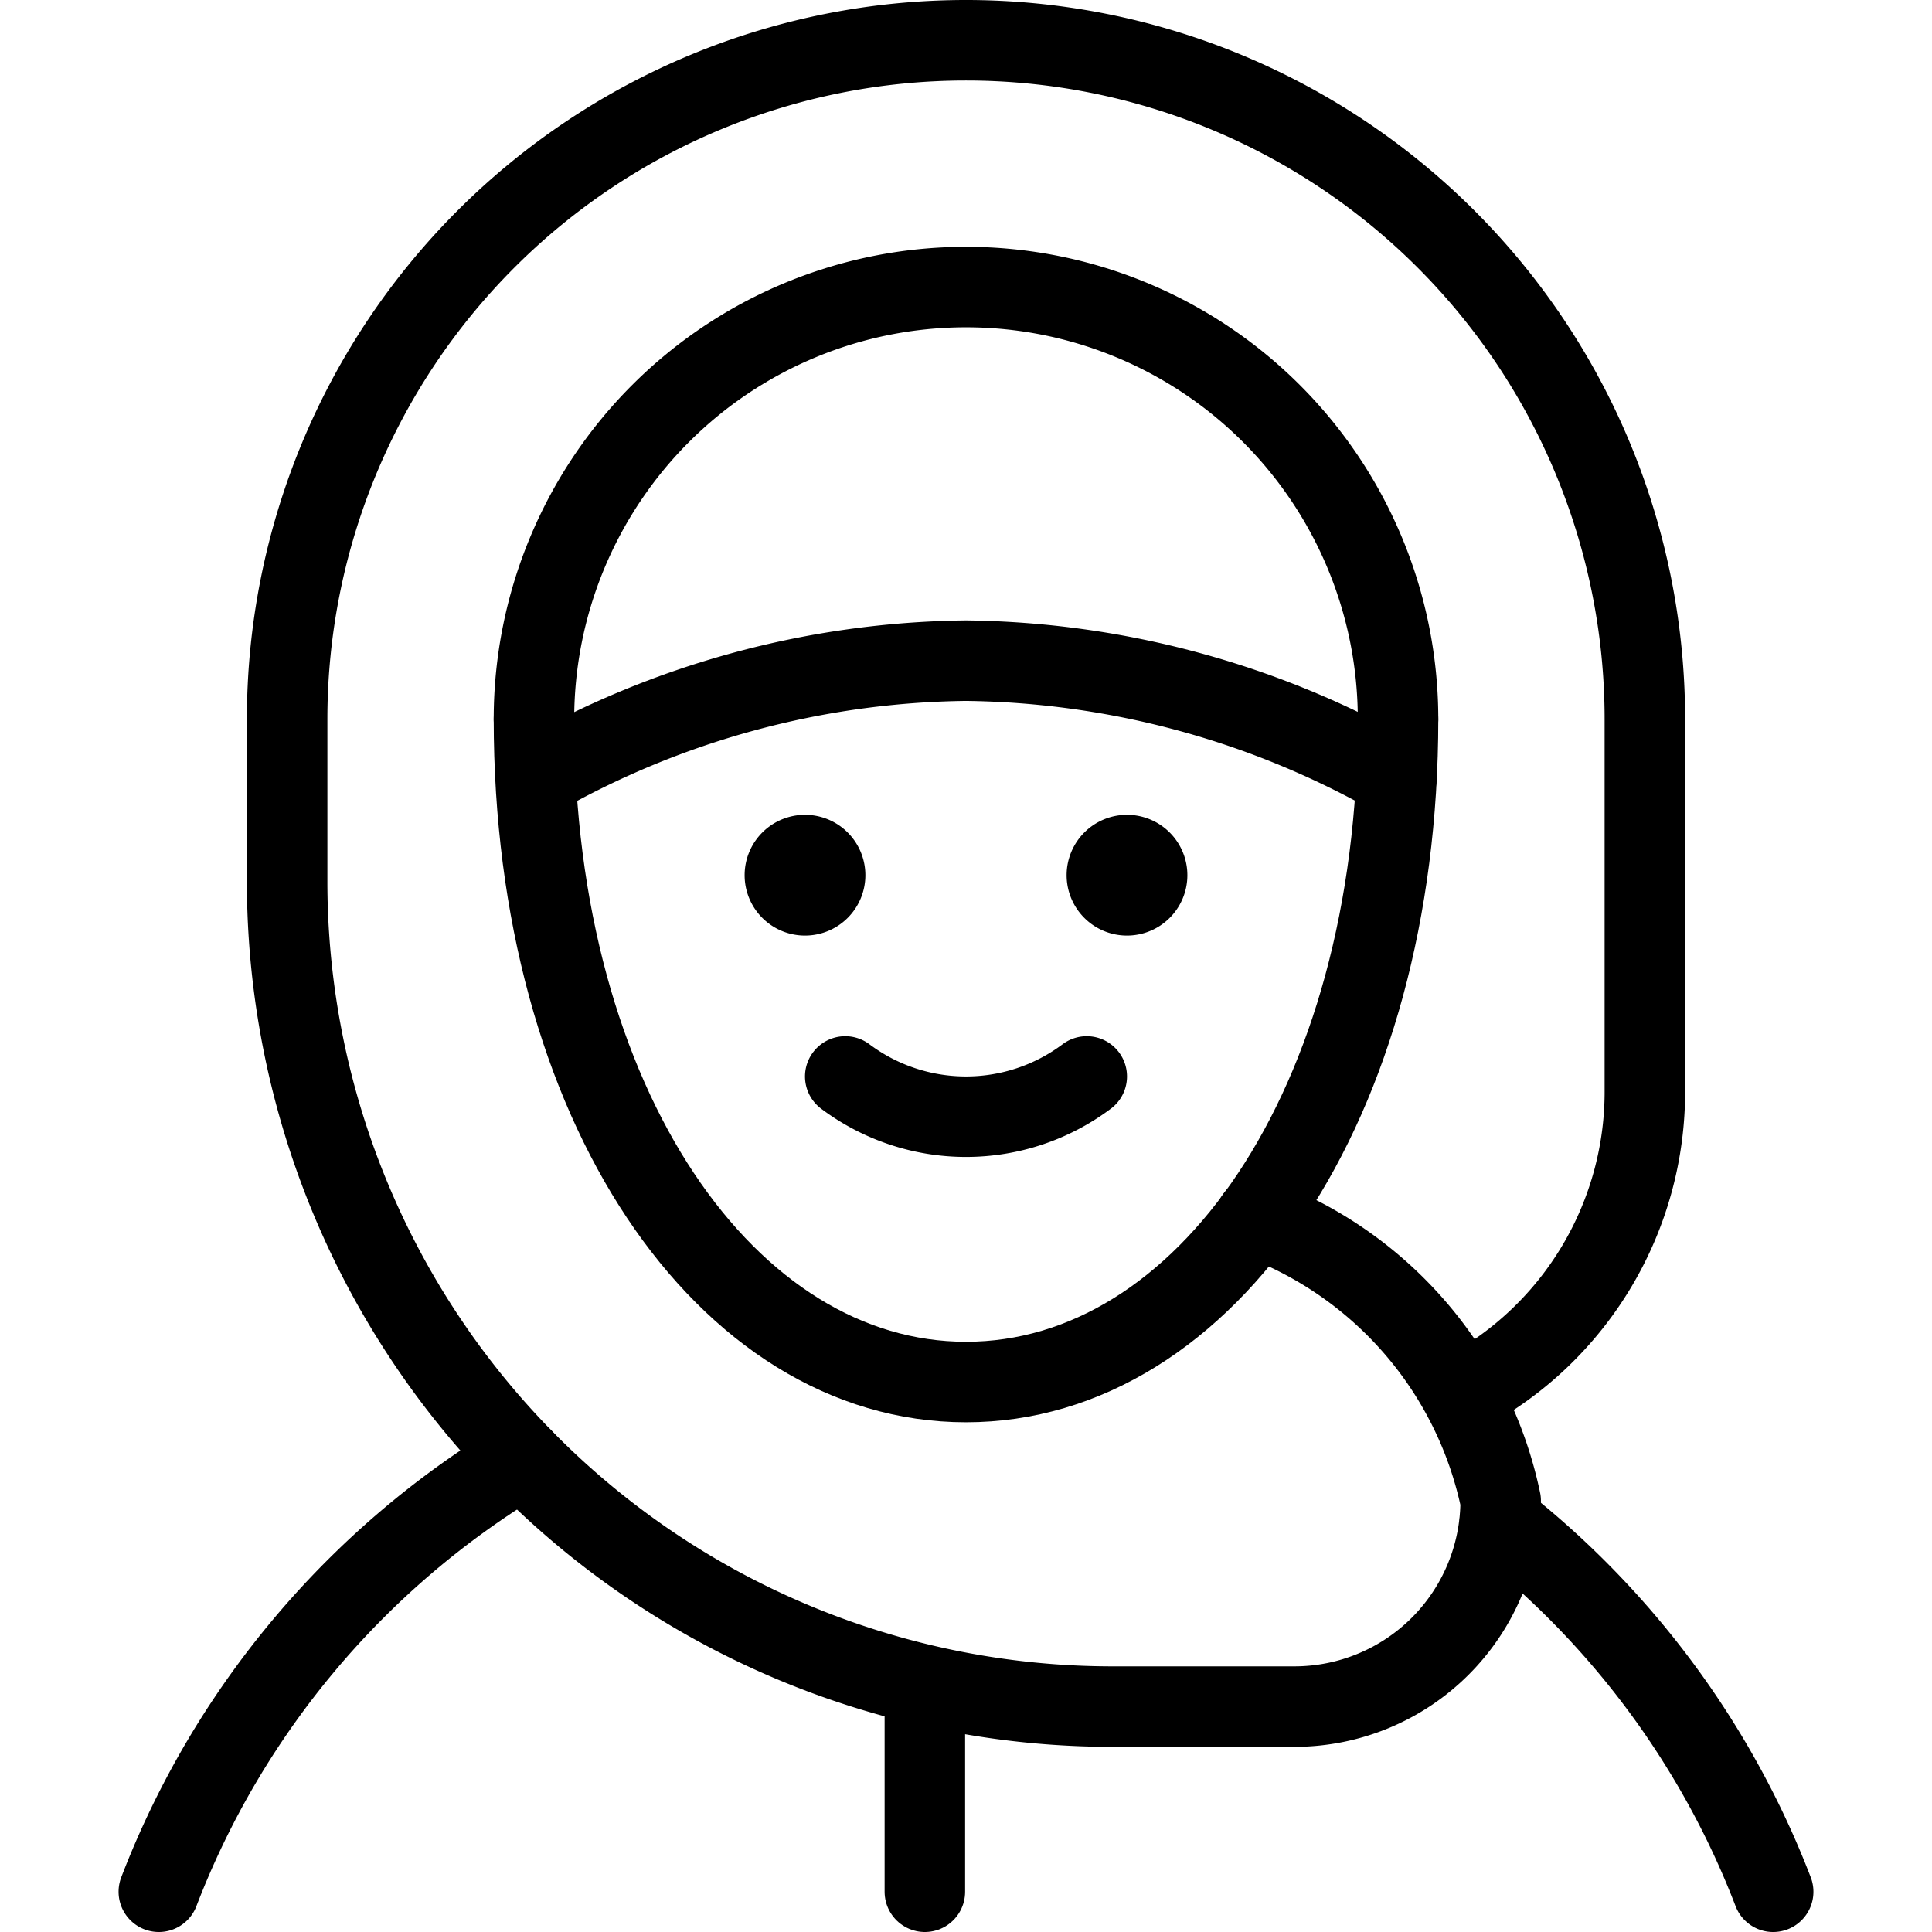
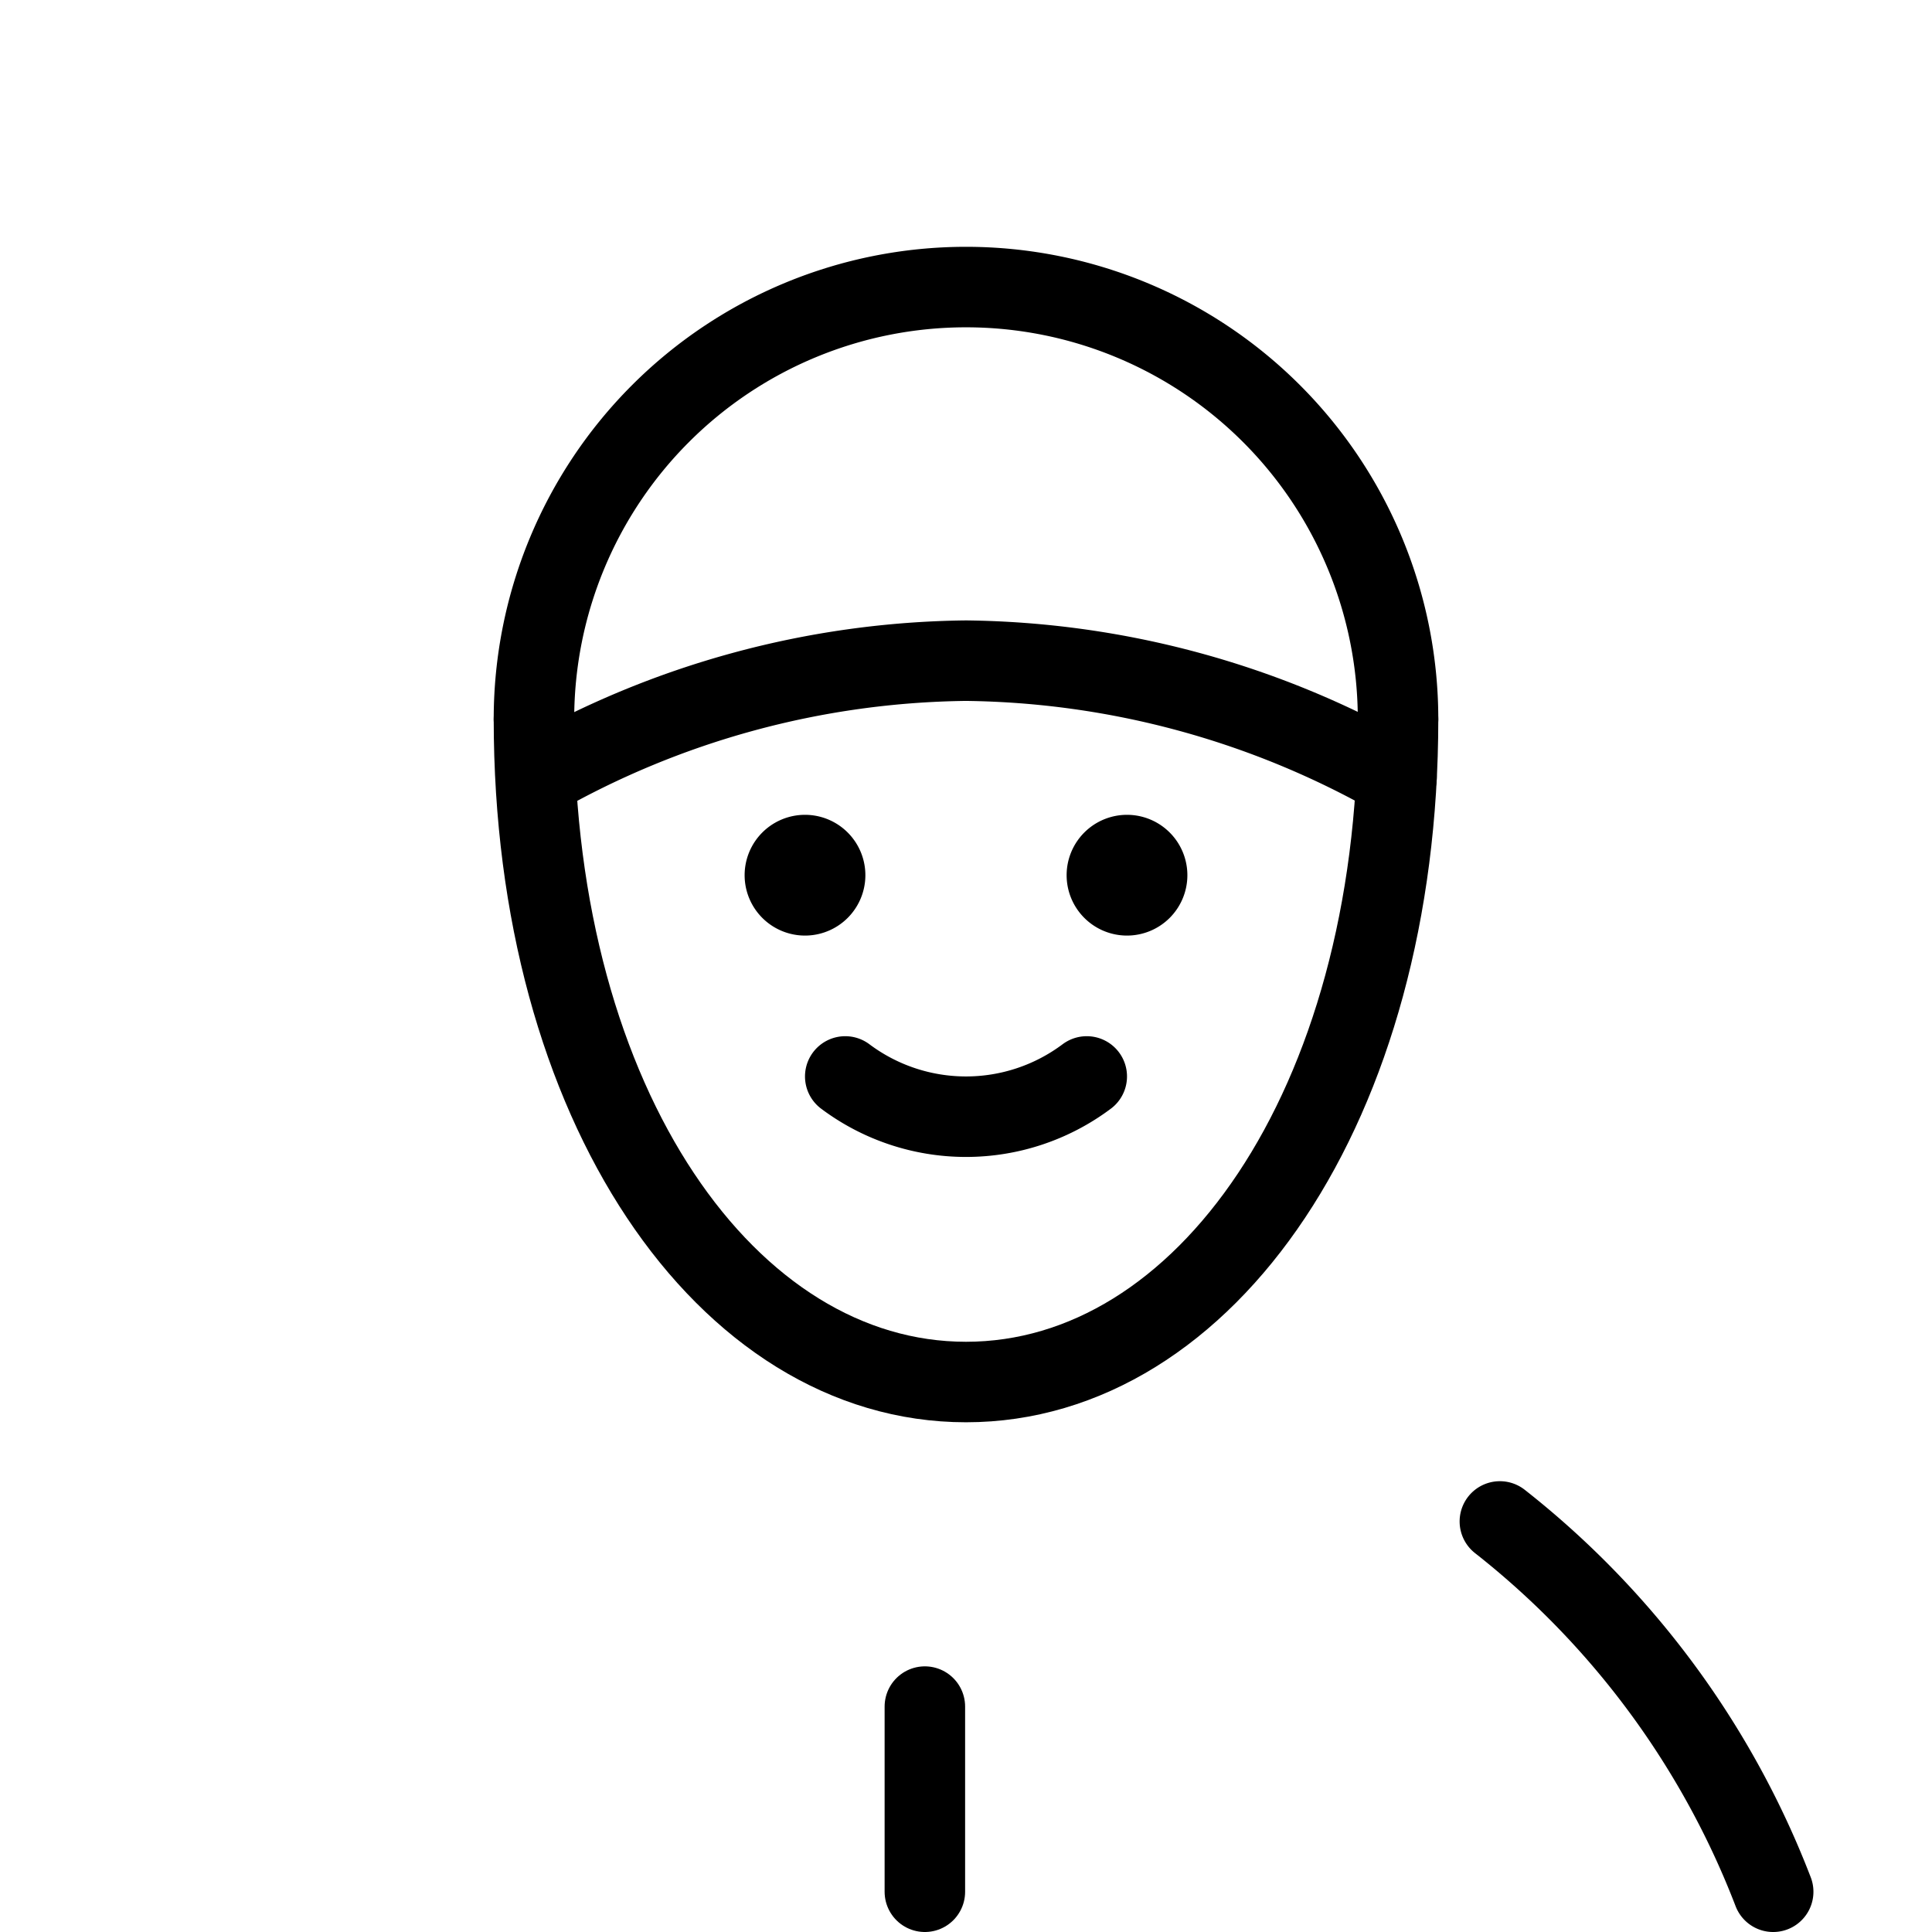
<svg xmlns="http://www.w3.org/2000/svg" viewBox="0 0 24 24">
  <g transform="matrix(1,0,0,1,0,0)">
    <defs>
      <style>.a{fill:none;stroke:#000000;stroke-linecap:round;stroke-linejoin:round;}</style>
    </defs>
    <path class="a" d="M17.367,8.933c0,4.8-2.4,8.235-5.367,8.235S6.633,13.732,6.633,8.933" />
    <line class="a" x1="11.489" y1="21.2" x2="11.489" y2="23.5" />
-     <path class="a" d="M15.6,15.125a4.791,4.791,0,0,1,3.042,3.519A2.563,2.563,0,0,1,16.089,21.2h-2.3A10.252,10.252,0,0,1,3.567,10.978V8.933a8.433,8.433,0,0,1,16.866,0v4.6A4.234,4.234,0,0,1,18.188,17.3" />
    <path class="a" d="M6.66,9.66A11,11,0,0,1,12,8.207,11.041,11.041,0,0,1,17.348,9.66" />
    <path class="a" d="M6.633,8.933a5.367,5.367,0,0,1,10.734,0" />
    <path class="a" d="M22.027,23.5A10.762,10.762,0,0,0,18.632,18.9" />
-     <path class="a" d="M6.492,18.119A10.779,10.779,0,0,0,1.973,23.5" />
    <path class="a" d="M13.5,13.372a2.5,2.5,0,0,1-3,0" />
    <path class="a" d="M14,10.622a.25.25,0,1,1-.25.25.25.25,0,0,1,.25-.25" />
    <path class="a" d="M10,10.622a.25.25,0,1,1-.25.25.25.25,0,0,1,.25-.25" />
  </g>
</svg>